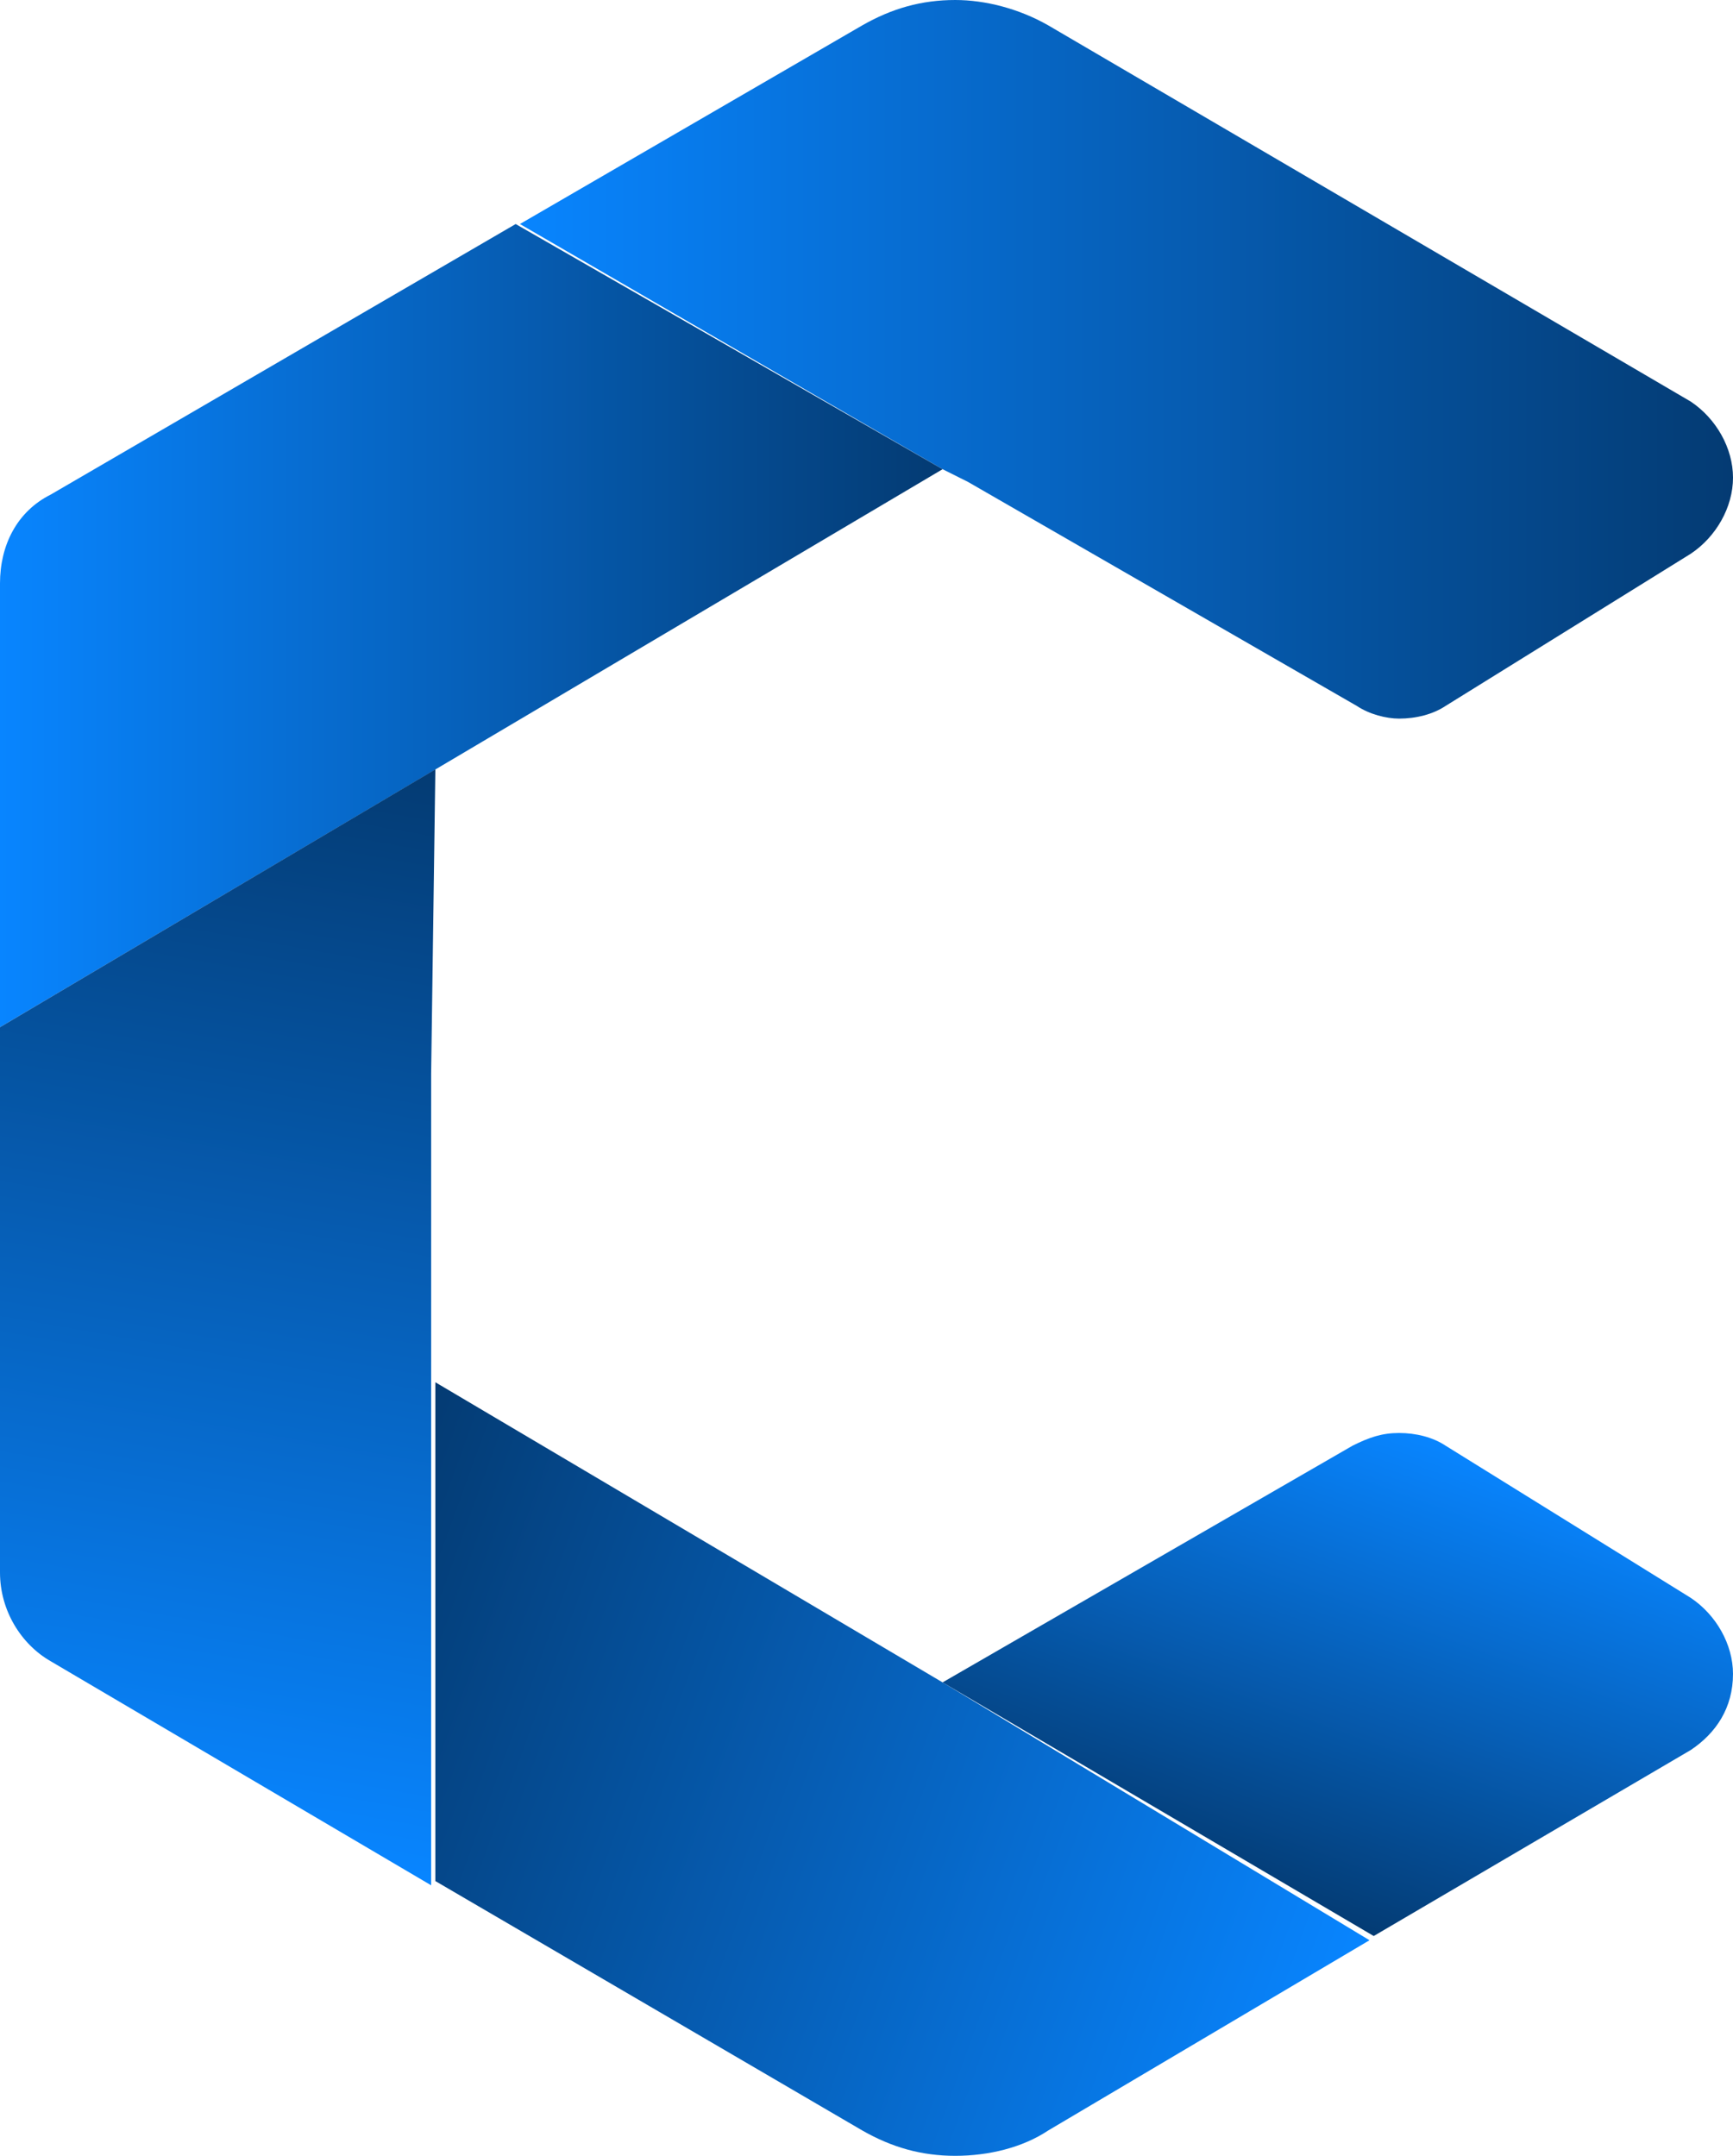
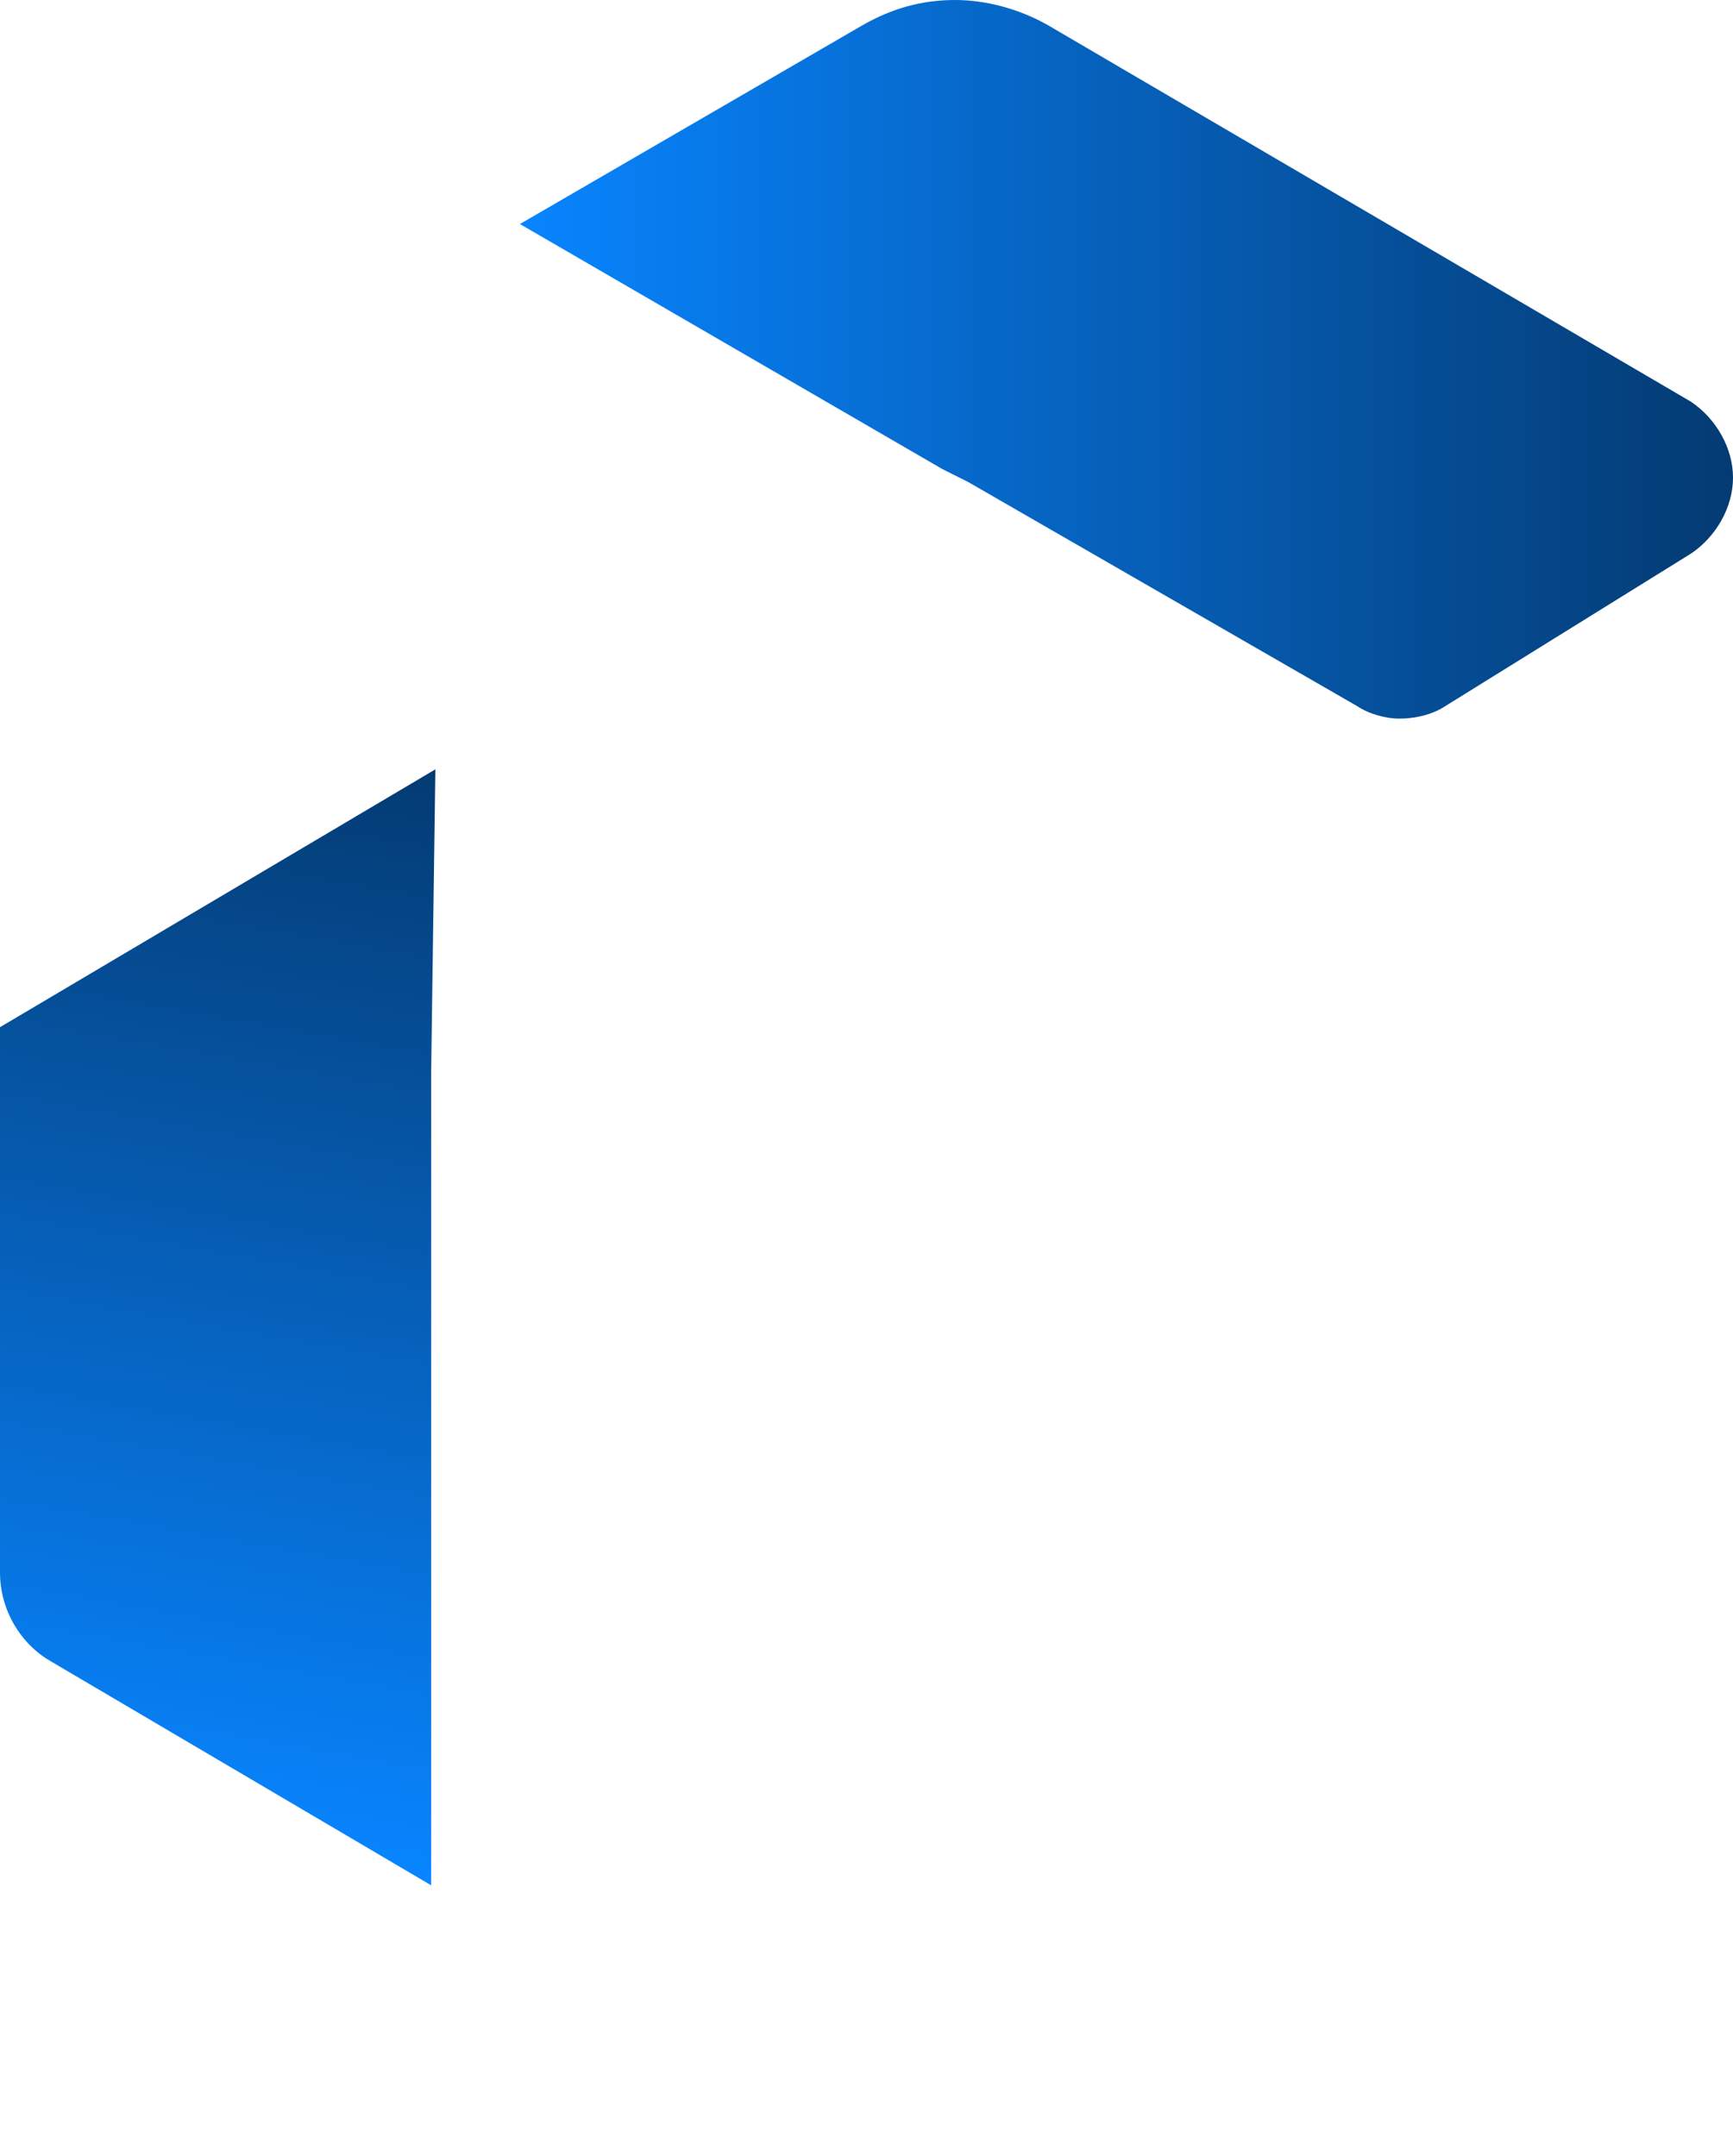
<svg xmlns="http://www.w3.org/2000/svg" version="1.1" id="Calque_1" x="0px" y="0px" viewBox="0 0 41 51" style="enable-background:new 0 0 41 51;" xml:space="preserve">
  <style type="text/css">
	.st0{fill:none;}
	.st1{fill:url(#SVGID_1_);}
	.st2{fill:url(#SVGID_2_);}
	.st3{fill:url(#SVGID_3_);}
	.st4{fill:url(#SVGID_4_);}
	.st5{fill:url(#SVGID_5_);}
</style>
  <g>
    <g>
-       <path class="st0" d="M22.3,11.1l0.6,0.3L22.3,11.1z" />
      <linearGradient id="SVGID_1_" gradientUnits="userSpaceOnUse" x1="12.191" y1="1034.5" x2="40.95" y2="1034.5" gradientTransform="matrix(1 0 0 1 0 -1026)">
        <stop offset="0" style="stop-color:#0885FF" />
        <stop offset="1" style="stop-color:#043B73" />
      </linearGradient>
      <path class="st1" d="M22.3,11.1l0.6,0.3l9.2,5.3c0.3,0.2,0.7,0.3,1,0.3c0.4,0,0.8-0.1,1.1-0.3l5.8-3.6c0.6-0.4,1-1.1,1-1.8    s-0.4-1.4-1-1.8L24.8,0.6C24.1,0.2,23.3,0,22.6,0c-0.8,0-1.5,0.2-2.2,0.6l-8.1,4.7L22.3,11.1L22.3,11.1z" />
      <linearGradient id="SVGID_2_" gradientUnits="userSpaceOnUse" x1="0" y1="1040.8" x2="22.264" y2="1040.8" gradientTransform="matrix(1 0 0 1 0 -1026)">
        <stop offset="0" style="stop-color:#0885FF" />
        <stop offset="1" style="stop-color:#043B73" />
      </linearGradient>
-       <path class="st2" d="M12.2,5.3l-11,6.4C0.4,12.1,0,12.9,0,13.8v10.5l22.3-13.2L12.2,5.3z" />
      <linearGradient id="SVGID_3_" gradientUnits="userSpaceOnUse" x1="3.538" y1="1069.308" x2="8.036" y2="1043.799" gradientTransform="matrix(1 0 0 1 0 -1026)">
        <stop offset="0" style="stop-color:#0885FF" />
        <stop offset="1" style="stop-color:#043B73" />
      </linearGradient>
      <path class="st3" d="M10.3,18.2L0,24.3v1.2l0,0v11.7c0,0.9,0.5,1.7,1.2,2.1l9,5.3V25.4L10.3,18.2L10.3,18.2z" />
      <linearGradient id="SVGID_4_" gradientUnits="userSpaceOnUse" x1="31.791" y1="1073.573" x2="7.995" y2="1064.912" gradientTransform="matrix(1 0 0 1 0 -1026)">
        <stop offset="0" style="stop-color:#0885FF" />
        <stop offset="1" style="stop-color:#043B73" />
      </linearGradient>
-       <path class="st4" d="M22.3,39.8l-12-7.1v11.8l10.1,5.9c0.7,0.4,1.4,0.6,2.2,0.6s1.6-0.2,2.2-0.6l7.6-4.5L22.3,39.8L22.3,39.8z" />
      <linearGradient id="SVGID_5_" gradientUnits="userSpaceOnUse" x1="33.789" y1="1060.016" x2="29.836" y2="1070.877" gradientTransform="matrix(1 0 0 1 0 -1026)">
        <stop offset="0" style="stop-color:#0885FF" />
        <stop offset="1" style="stop-color:#043B73" />
      </linearGradient>
-       <path class="st5" d="M40,37.8l-5.8-3.6c-0.3-0.2-0.7-0.3-1.1-0.3c-0.4,0-0.7,0.1-1.1,0.3l-9.7,5.6l10.2,6l7.5-4.4    c0.6-0.4,1-1,1-1.8C41,38.9,40.6,38.2,40,37.8z" />
    </g>
  </g>
</svg>